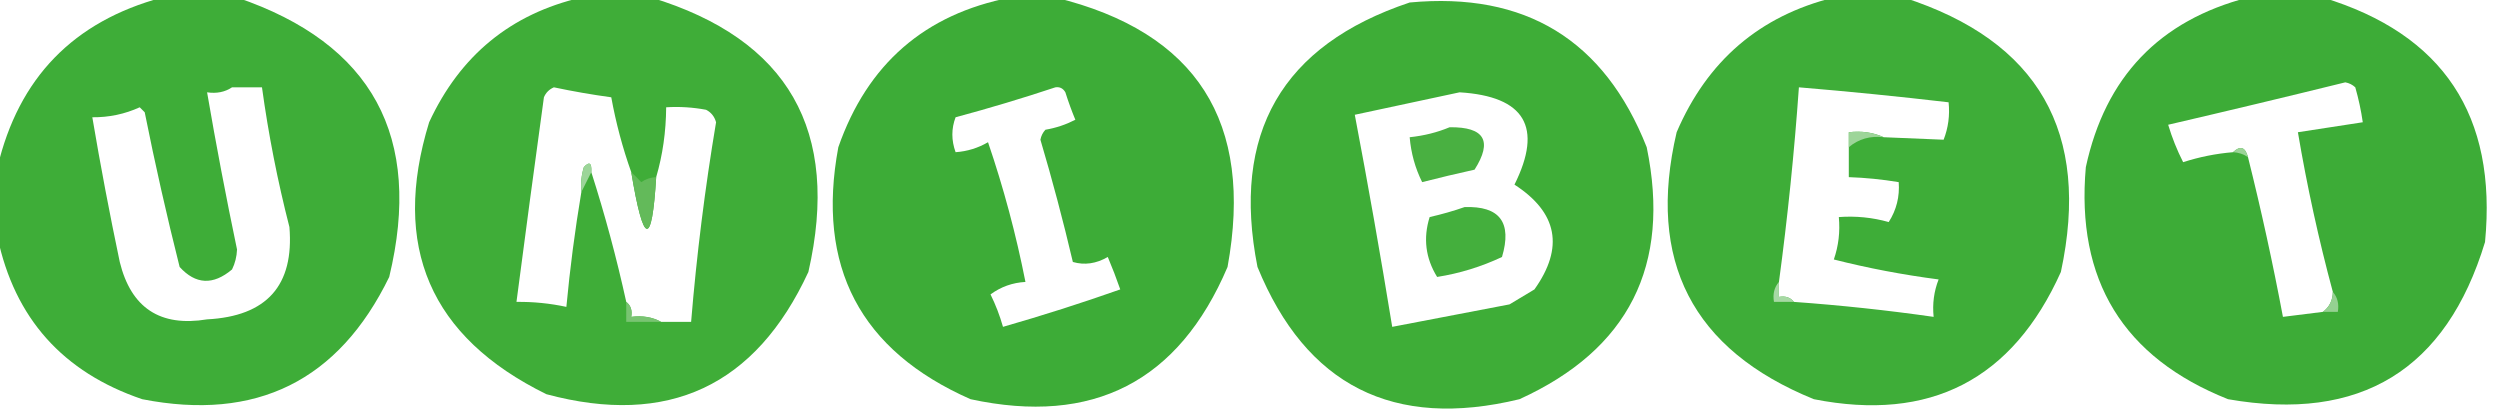
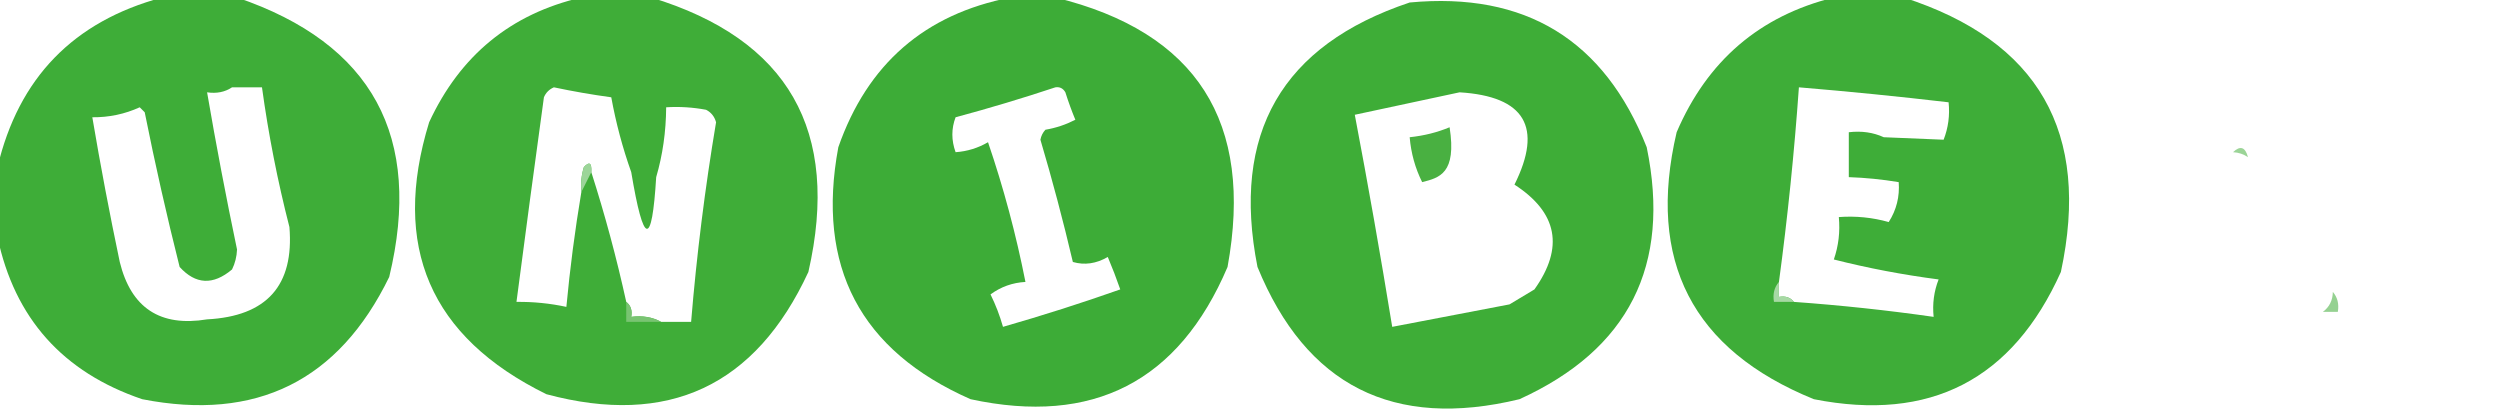
<svg xmlns="http://www.w3.org/2000/svg" version="1.1" width="501px" height="83px" style="shape-rendering:geometricPrecision; text-rendering:geometricPrecision; image-rendering:optimizeQuality; fill-rule:evenodd; clip-rule:evenodd">
  <g>
    <path style="opacity:1" fill="#3ead38" d="M 32.5,-0.5 C 37.5,-0.5 42.5,-0.5 47.5,-0.5C 74.616,8.721 84.782,27.387 78,55.5C 67.864,76.318 51.364,84.485 28.5,80C 12.588,74.596 2.922,63.763 -0.5,47.5C -0.5,42.833 -0.5,38.167 -0.5,33.5C 3.719,15.614 14.719,4.281 32.5,-0.5 Z M 46.5,17.5 C 48.5,17.5 50.5,17.5 52.5,17.5C 53.793,26.925 55.627,36.258 58,45.5C 58.968,57.208 53.468,63.374 41.5,64C 32.103,65.553 26.27,61.72 24,52.5C 21.971,42.853 20.137,33.187 18.5,23.5C 21.836,23.533 25.003,22.866 28,21.5C 28.333,21.833 28.667,22.167 29,22.5C 31.079,32.896 33.412,43.229 36,53.5C 39.21,57.028 42.71,57.194 46.5,54C 47.108,52.769 47.441,51.436 47.5,50C 45.305,39.523 43.305,29.023 41.5,18.5C 43.415,18.785 45.081,18.451 46.5,17.5 Z" />
  </g>
  <g>
    <path style="opacity:1" fill="#3fad38" d="M 116.5,-0.5 C 121.167,-0.5 125.833,-0.5 130.5,-0.5C 157.967,7.858 168.467,26.191 162,54.5C 151.409,77.378 133.909,85.544 109.5,79C 86.192,67.546 78.358,49.38 86,24.5C 92.202,11.114 102.369,2.781 116.5,-0.5 Z M 126.5,34.5 C 128.975,49.298 130.641,49.632 131.5,35.5C 132.801,31.057 133.468,26.391 133.5,21.5C 136.187,21.336 138.854,21.503 141.5,22C 142.516,22.519 143.182,23.353 143.5,24.5C 141.271,37.77 139.604,51.103 138.5,64.5C 136.5,64.5 134.5,64.5 132.5,64.5C 130.735,63.539 128.735,63.205 126.5,63.5C 126.737,62.209 126.404,61.209 125.5,60.5C 123.569,51.711 121.236,43.044 118.5,34.5C 118.607,32.621 118.107,32.288 117,33.5C 116.506,35.134 116.34,36.801 116.5,38.5C 115.222,46.116 114.222,53.783 113.5,61.5C 110.214,60.793 106.881,60.459 103.5,60.5C 105.285,46.837 107.118,33.17 109,19.5C 109.388,18.572 110.055,17.905 111,17.5C 114.816,18.307 118.65,18.974 122.5,19.5C 123.433,24.628 124.766,29.628 126.5,34.5 Z" />
  </g>
  <g>
    <path style="opacity:1" fill="#3dac37" d="M 202.5,-0.5 C 205.5,-0.5 208.5,-0.5 211.5,-0.5C 239.818,6.423 251.318,24.423 246,53.5C 236.219,76.475 219.052,85.308 194.5,80C 172.376,70.255 163.542,53.421 168,29.5C 173.826,12.832 185.326,2.832 202.5,-0.5 Z M 211.5,17.5 C 212.376,17.369 213.043,17.703 213.5,18.5C 214.093,20.382 214.76,22.215 215.5,24C 213.608,24.973 211.608,25.64 209.5,26C 208.978,26.561 208.645,27.228 208.5,28C 210.9,36.102 213.067,44.268 215,52.5C 217.342,53.178 219.676,52.845 222,51.5C 222.912,53.658 223.745,55.825 224.5,58C 216.766,60.727 208.933,63.227 201,65.5C 200.358,63.238 199.525,61.072 198.5,59C 200.569,57.477 202.903,56.643 205.5,56.5C 203.616,46.962 201.116,37.628 198,28.5C 195.993,29.669 193.827,30.335 191.5,30.5C 190.637,28.105 190.637,25.771 191.5,23.5C 198.334,21.663 205.001,19.663 211.5,17.5 Z" />
  </g>
  <g>
    <path style="opacity:1" fill="#3ead38" d="M 367.5,-0.5 C 372.167,-0.5 376.833,-0.5 381.5,-0.5C 408.519,8.19 419.019,26.523 413,54.5C 403.295,76.103 386.795,84.603 363.5,80C 339.132,70.099 329.965,52.266 336,26.5C 342.14,12.179 352.64,3.179 367.5,-0.5 Z M 377.5,27.5 C 375.393,26.532 373.059,26.198 370.5,26.5C 370.5,27.5 370.5,28.5 370.5,29.5C 370.5,31.5 370.5,33.5 370.5,35.5C 373.86,35.616 377.193,35.949 380.5,36.5C 380.72,39.401 380.054,42.067 378.5,44.5C 375.242,43.583 371.909,43.249 368.5,43.5C 368.777,46.447 368.444,49.281 367.5,52C 374.34,53.735 381.34,55.069 388.5,56C 387.565,58.381 387.232,60.881 387.5,63.5C 378.205,62.172 368.871,61.172 359.5,60.5C 358.791,59.596 357.791,59.263 356.5,59.5C 356.5,58.5 356.5,57.5 356.5,56.5C 358.245,43.544 359.578,30.544 360.5,17.5C 370.517,18.335 380.517,19.335 390.5,20.5C 390.768,23.119 390.435,25.619 389.5,28C 385.541,27.842 381.541,27.675 377.5,27.5 Z" />
  </g>
  <g>
-     <path style="opacity:1" fill="#3dac37" d="M 450.5,-0.5 C 455.5,-0.5 460.5,-0.5 465.5,-0.5C 489.617,6.819 500.45,23.152 498,48.5C 490.212,74.15 473.046,84.65 446.5,80C 425.497,71.643 415.997,56.143 418,33.5C 421.899,15.436 432.733,4.103 450.5,-0.5 Z M 467.5,58.5 C 467.473,60.199 466.806,61.533 465.5,62.5C 462.833,62.833 460.167,63.167 457.5,63.5C 455.482,52.761 453.148,42.094 450.5,31.5C 449.947,29.448 448.947,29.115 447.5,30.5C 444.09,30.782 440.757,31.449 437.5,32.5C 436.271,30.077 435.271,27.577 434.5,25C 446.354,22.245 458.187,19.412 470,16.5C 470.772,16.645 471.439,16.978 472,17.5C 472.662,19.813 473.162,22.146 473.5,24.5C 469.167,25.167 464.833,25.833 460.5,26.5C 462.326,37.3 464.66,47.967 467.5,58.5 Z" />
-   </g>
+     </g>
  <g>
    <path style="opacity:1" fill="#3ead37" d="M 282.5,0.5 C 305.663,-1.675 321.497,7.992 330,29.5C 334.896,53.209 326.396,70.043 304.5,80C 279.24,86.121 261.74,77.287 252,53.5C 246.711,26.728 256.877,9.061 282.5,0.5 Z M 292.5,18.5 C 305.58,19.303 309.247,25.47 303.5,37C 312.149,42.596 313.482,49.596 307.5,58C 305.833,59 304.167,60 302.5,61C 294.627,62.504 286.794,64.004 279,65.5C 276.681,51.259 274.181,37.092 271.5,23C 278.605,21.487 285.605,19.987 292.5,18.5 Z" />
  </g>
  <g>
-     <path style="opacity:1" fill="#9dd599" d="M 377.5,27.5 C 374.789,27.185 372.456,27.852 370.5,29.5C 370.5,28.5 370.5,27.5 370.5,26.5C 373.059,26.198 375.393,26.532 377.5,27.5 Z" />
-   </g>
+     </g>
  <g>
-     <path style="opacity:1" fill="#49b041" d="M 290.5,25.5 C 297.494,25.415 299.161,28.248 295.5,34C 291.95,34.784 288.45,35.617 285,36.5C 283.604,33.702 282.77,30.702 282.5,27.5C 285.373,27.198 288.039,26.531 290.5,25.5 Z" />
+     <path style="opacity:1" fill="#49b041" d="M 290.5,25.5 C 291.95,34.784 288.45,35.617 285,36.5C 283.604,33.702 282.77,30.702 282.5,27.5C 285.373,27.198 288.039,26.531 290.5,25.5 Z" />
  </g>
  <g>
    <path style="opacity:1" fill="#9bd497" d="M 447.5,30.5 C 448.947,29.115 449.947,29.448 450.5,31.5C 449.609,30.89 448.609,30.557 447.5,30.5 Z" />
  </g>
  <g>
    <path style="opacity:1" fill="#9cd599" d="M 118.5,34.5 C 117.833,35.833 117.167,37.167 116.5,38.5C 116.34,36.801 116.506,35.134 117,33.5C 118.107,32.288 118.607,32.621 118.5,34.5 Z" />
  </g>
  <g>
-     <path style="opacity:1" fill="#63ba5a" d="M 126.5,34.5 C 127.151,35.091 127.818,35.757 128.5,36.5C 129.417,35.873 130.417,35.539 131.5,35.5C 130.641,49.632 128.975,49.298 126.5,34.5 Z" />
-   </g>
+     </g>
  <g>
-     <path style="opacity:1" fill="#44af3d" d="M 293.5,41.5 C 300.555,41.25 303.055,44.583 301,51.5C 296.851,53.453 292.518,54.787 288,55.5C 285.677,51.741 285.177,47.741 286.5,43.5C 288.982,42.933 291.316,42.266 293.5,41.5 Z" />
-   </g>
+     </g>
  <g>
    <path style="opacity:1" fill="#a7d9a4" d="M 356.5,56.5 C 356.5,57.5 356.5,58.5 356.5,59.5C 357.791,59.263 358.791,59.596 359.5,60.5C 358.167,60.5 356.833,60.5 355.5,60.5C 355.232,58.901 355.566,57.568 356.5,56.5 Z" />
  </g>
  <g>
    <path style="opacity:1" fill="#95d191" d="M 467.5,58.5 C 468.434,59.568 468.768,60.901 468.5,62.5C 467.5,62.5 466.5,62.5 465.5,62.5C 466.806,61.533 467.473,60.199 467.5,58.5 Z" />
  </g>
  <g>
    <path style="opacity:1" fill="#79c472" d="M 125.5,60.5 C 126.404,61.209 126.737,62.209 126.5,63.5C 128.735,63.205 130.735,63.539 132.5,64.5C 130.167,64.5 127.833,64.5 125.5,64.5C 125.5,63.167 125.5,61.833 125.5,60.5 Z" />
  </g>
</svg>